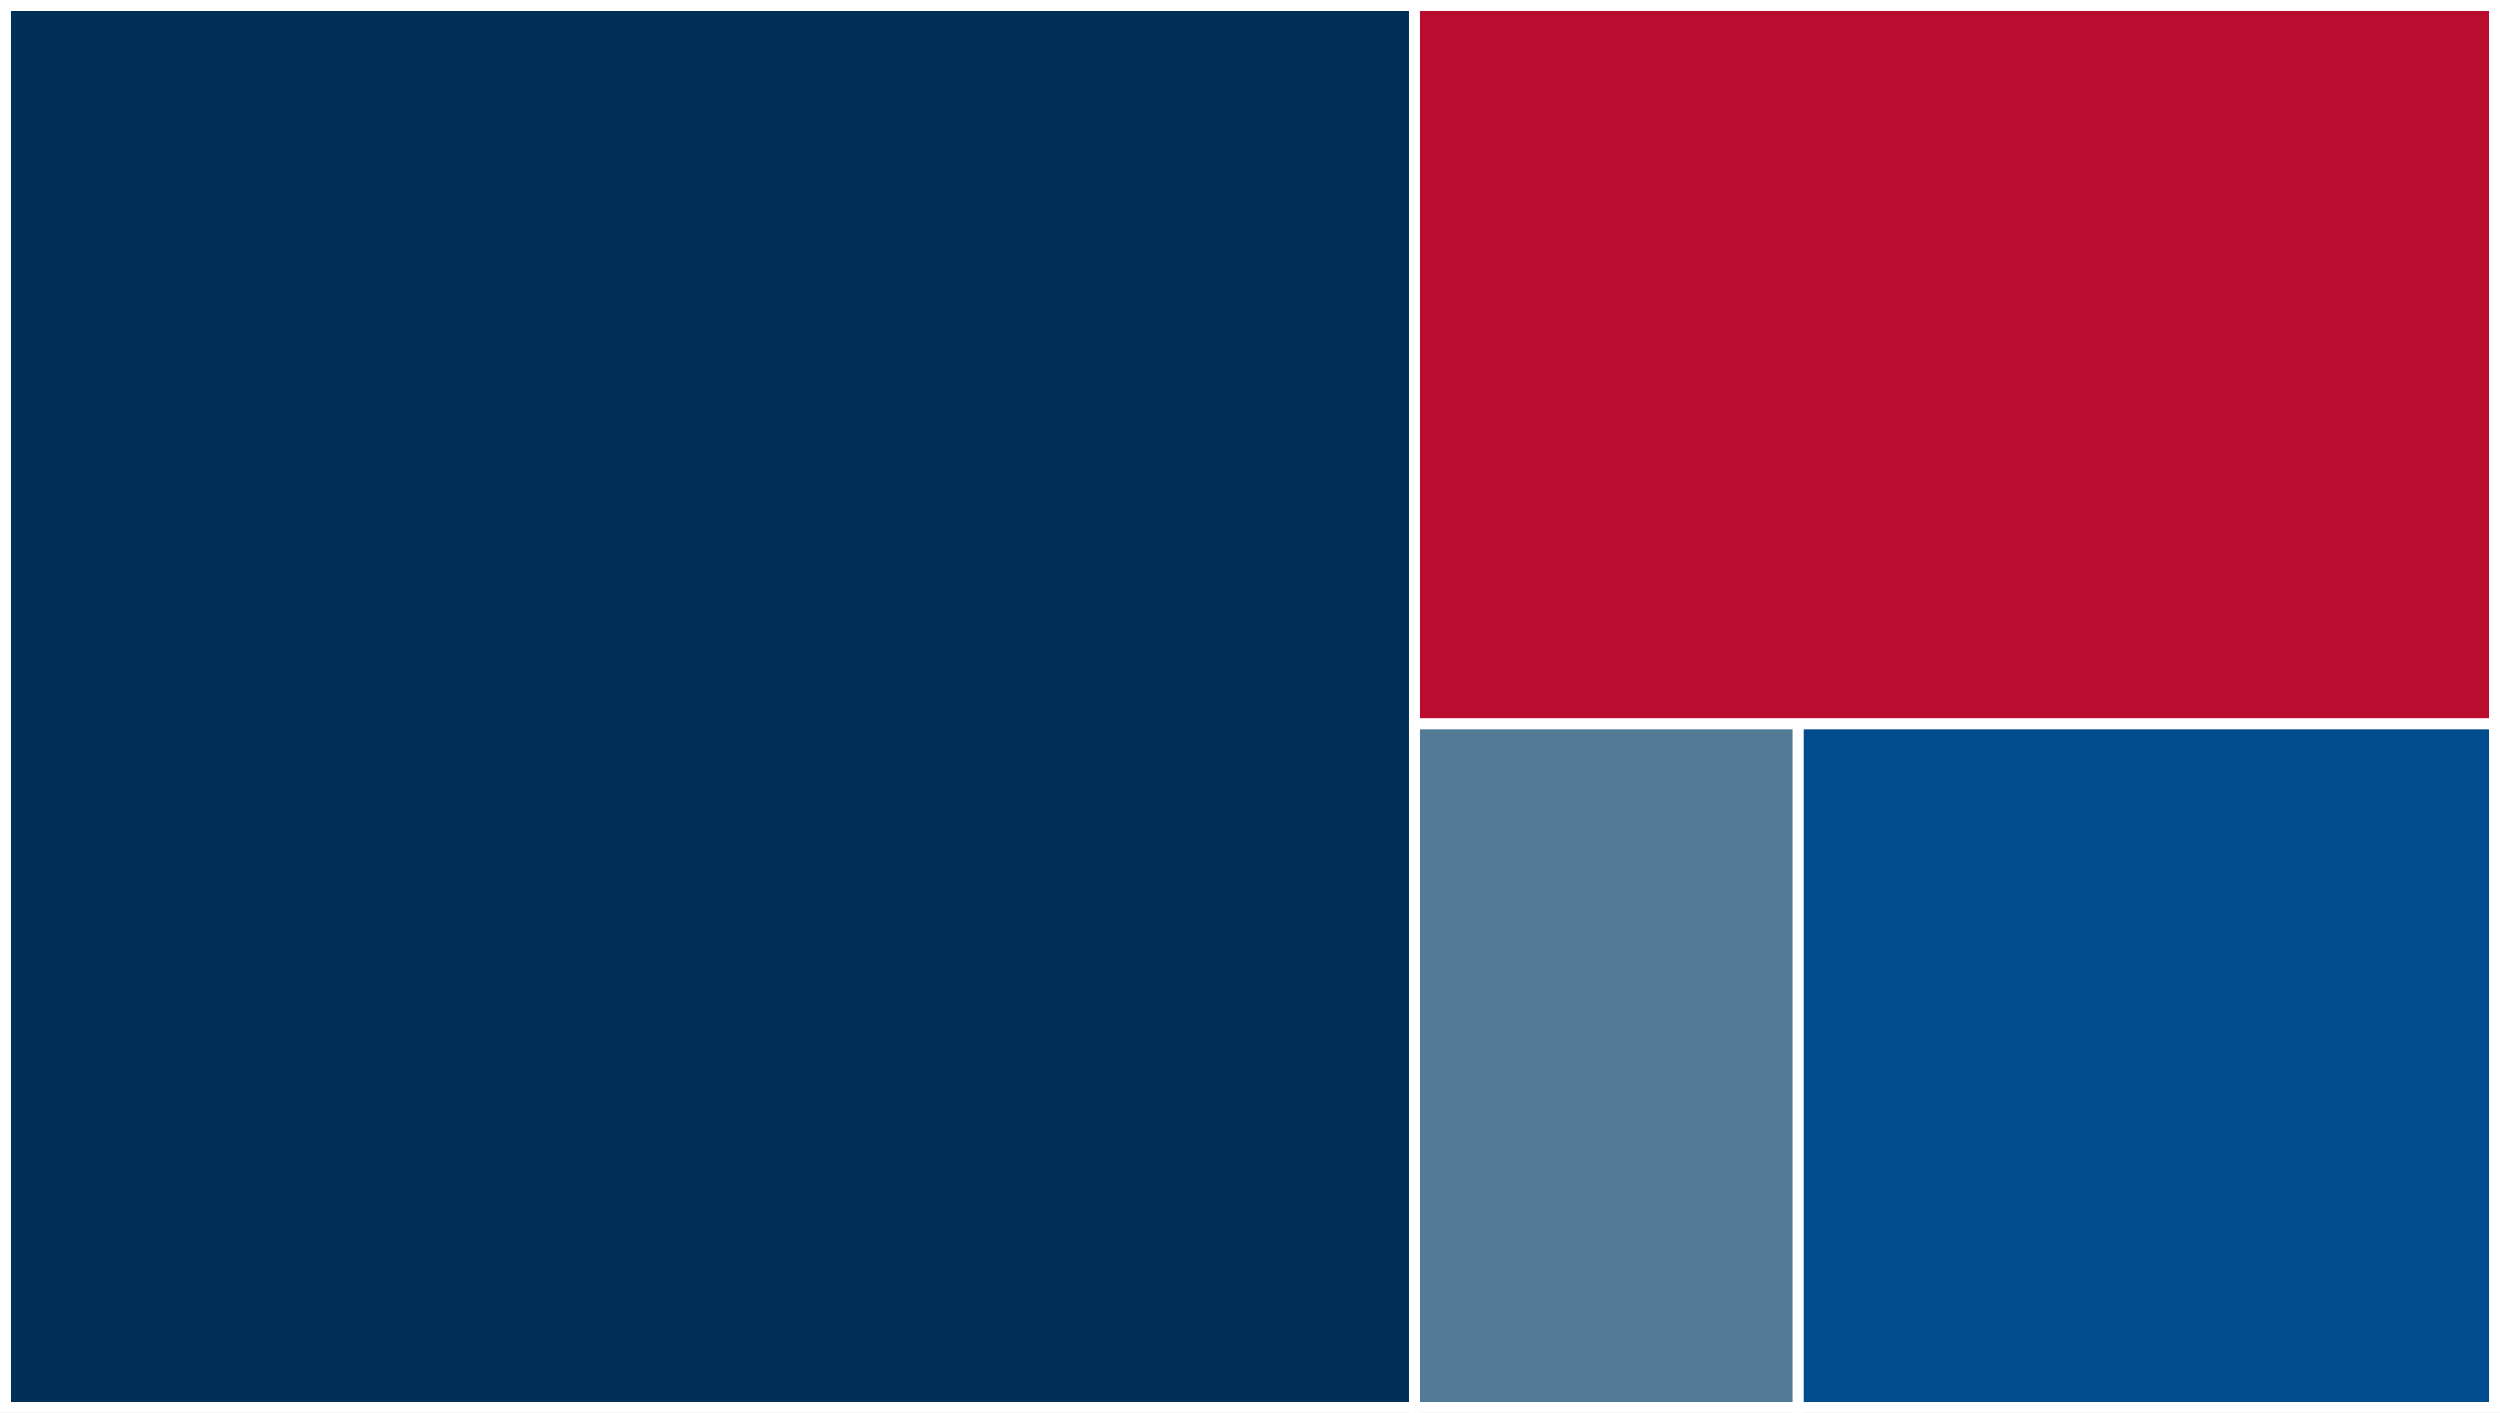
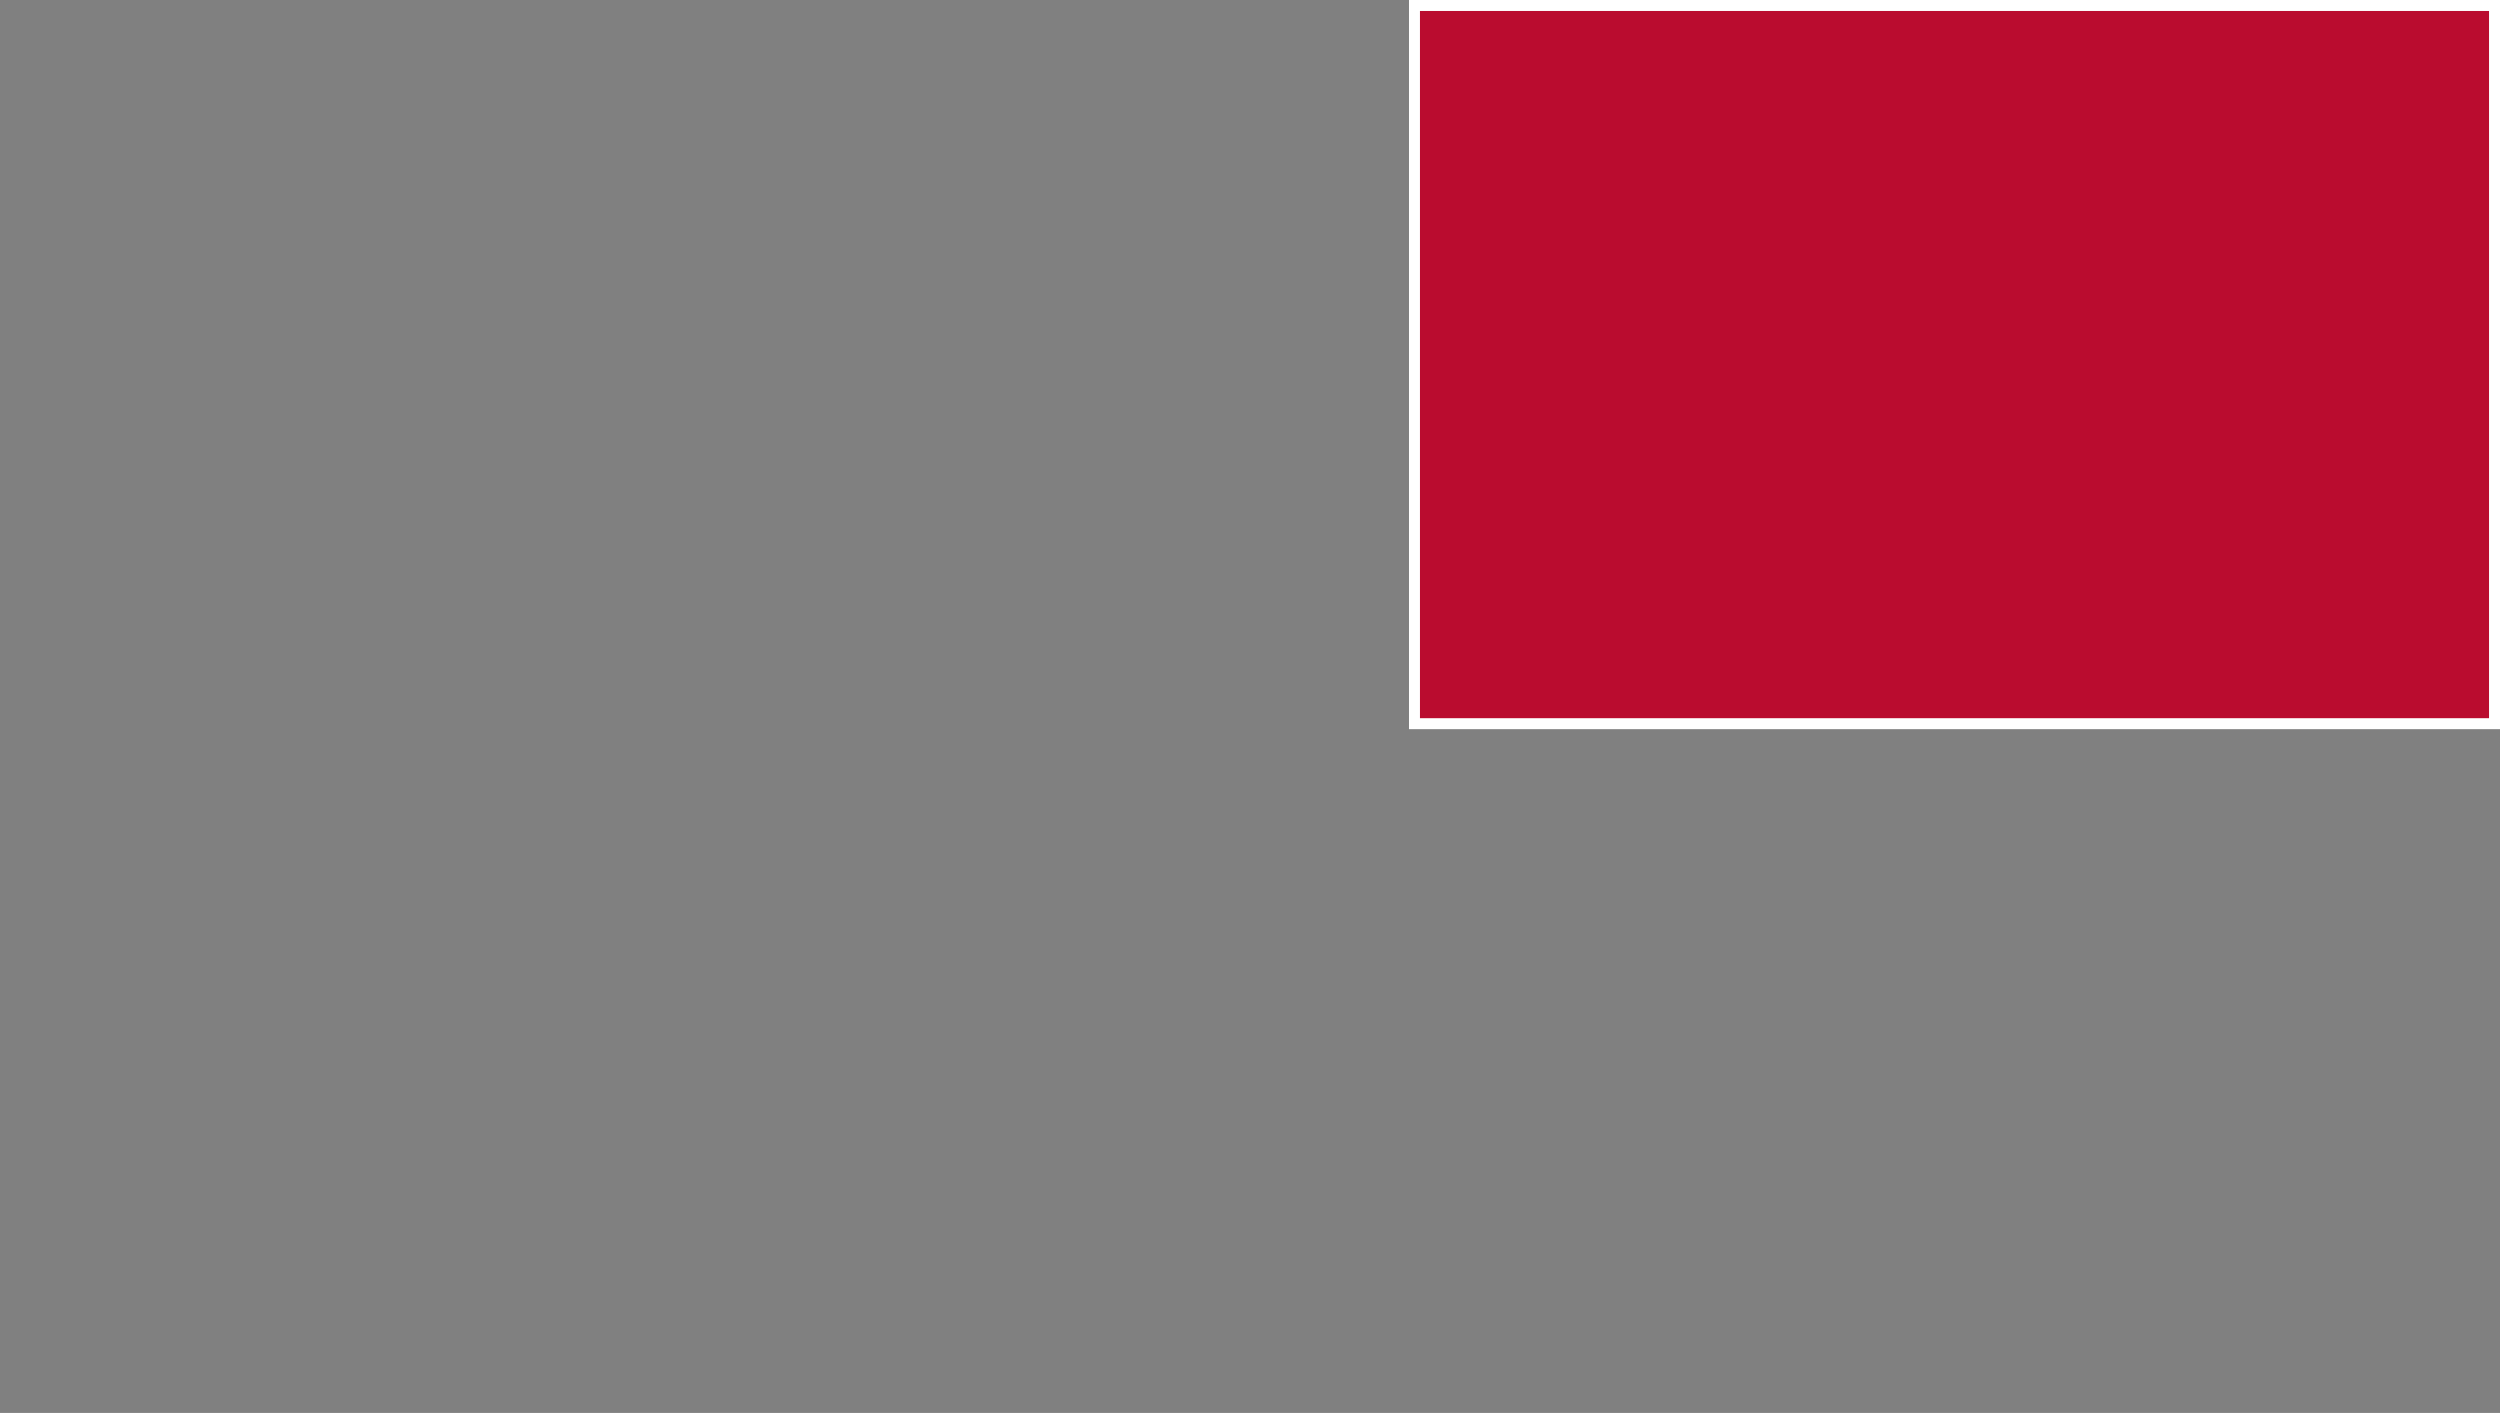
<svg xmlns="http://www.w3.org/2000/svg" viewBox="0 0 228 128.86">
  <rect x="0" y="0" width="228" height="128.86" fill="#808080" stroke="none" />
  <defs>
    <style>.a{fill:#003058;}.a,.b,.c,.d{stroke:#fff;stroke-miterlimit:10;}.b{fill:#547b96;}.c{fill:#014c8d;}.d{fill:#ba0c2f;}</style>
  </defs>
-   <polygon class="a" points="0.5 128.36 129 128.36 129 66 129 0.5 0.5 0.5 0.5 128.36" />
-   <rect class="b" x="129" y="66" width="35" height="62.36" />
-   <polygon class="c" points="166 66 164 66 164 128.36 166 128.36 227.5 128.36 227.5 66 166 66" />
  <polygon class="d" points="129 0.5 129 66 164 66 166 66 227.5 66 227.5 65 227.5 0.5 129 0.5" />
</svg>